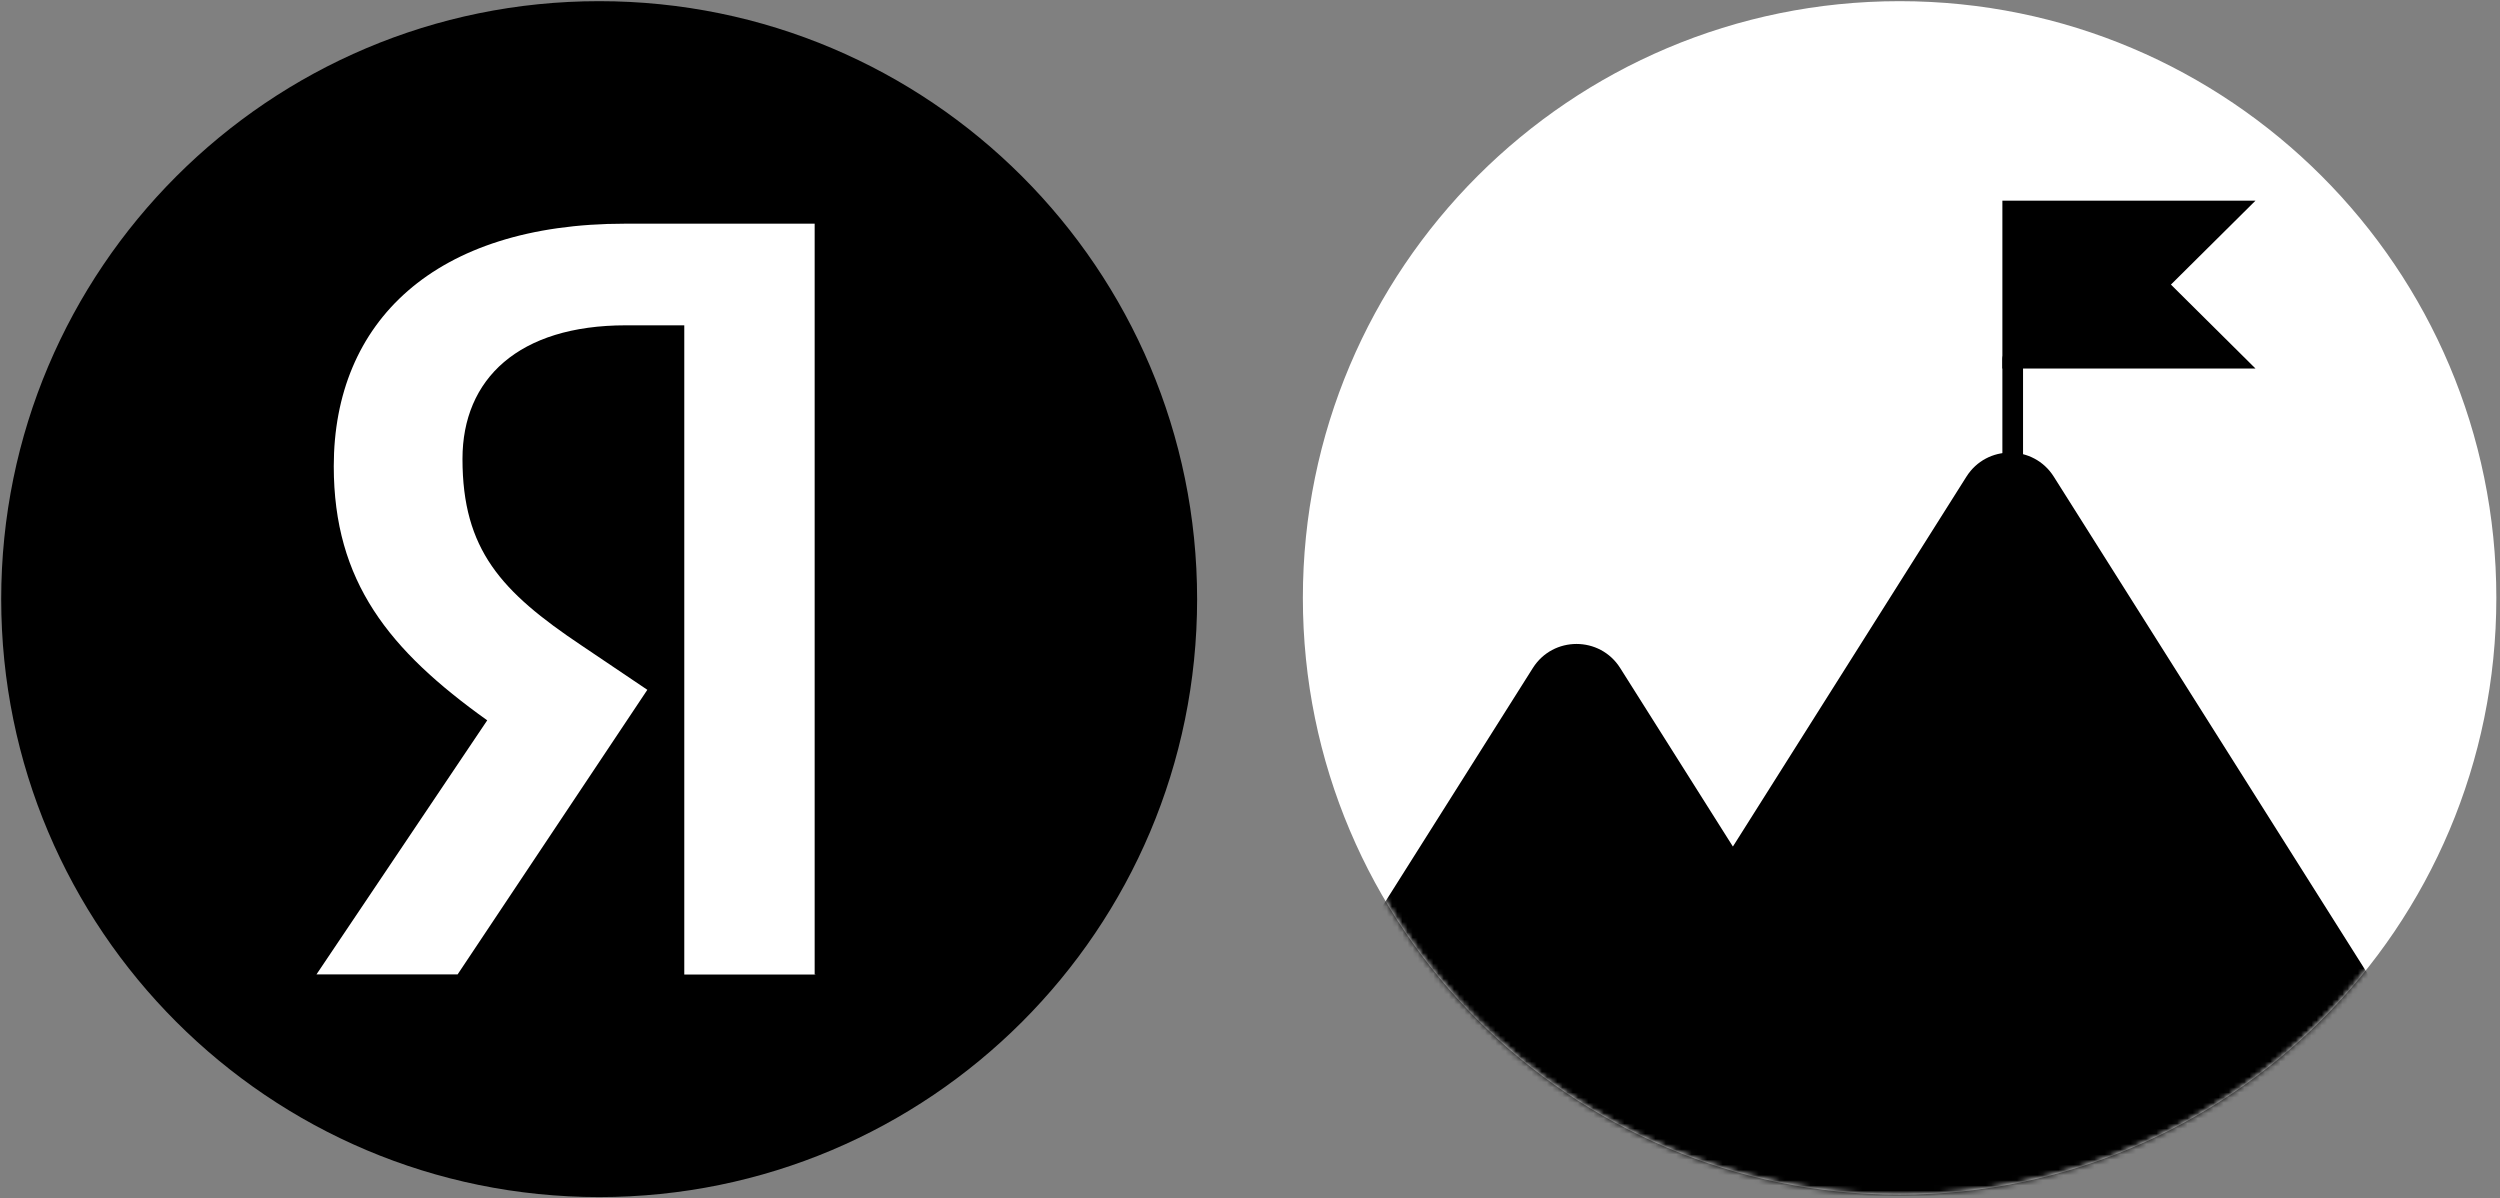
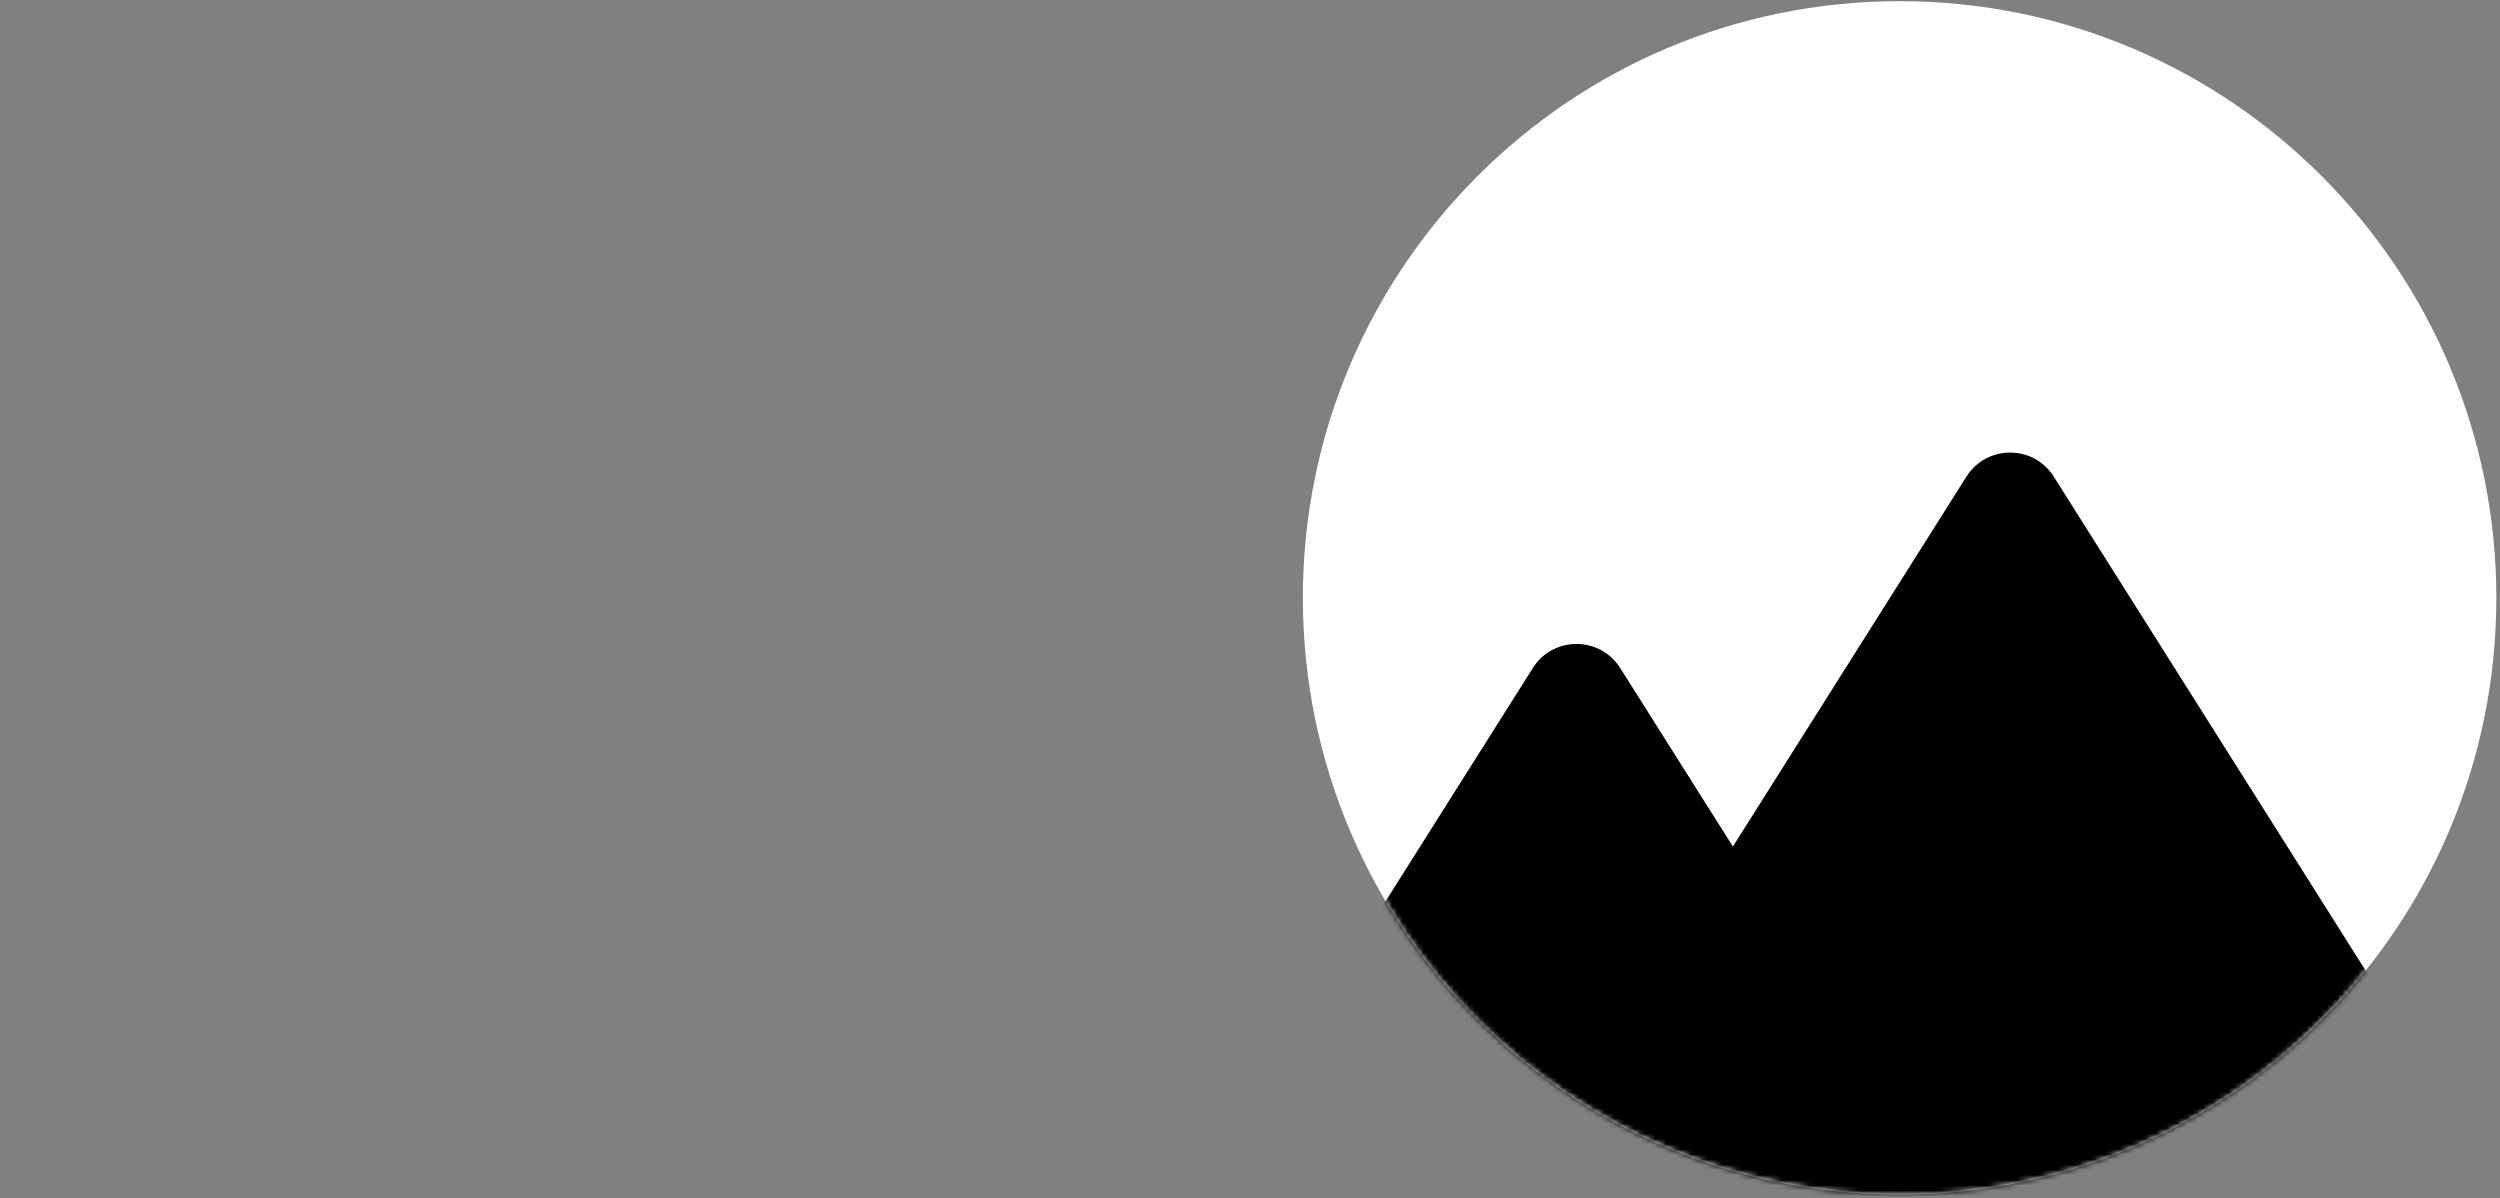
<svg xmlns="http://www.w3.org/2000/svg" width="484" height="232" viewBox="0 0 484 232" fill="none">
  <rect x="0" y="0" width="484" height="232" fill="#808080" stroke="none" />
  <g clip-path="url(#clip0_62714_23126)">
    <path d="M115.998 231.754C179.933 231.754 231.762 179.925 231.762 115.99C231.762 52.056 179.933 0.227 115.998 0.227C52.064 0.227 0.234 52.056 0.234 115.99C0.234 179.925 52.064 231.754 115.998 231.754Z" fill="#FC3F1D" style="fill:#FC3F1D;fill:color(display-p3 0.988 0.247 0.114);fill-opacity:1;" />
    <path d="M157.89 188.67H132.477V62.982H121.156C100.405 62.982 89.536 73.357 89.536 88.845C89.536 106.417 97.033 114.559 112.542 124.934L125.324 133.548L88.591 188.648H61.266L94.326 139.456C75.315 125.88 64.617 112.625 64.617 90.263C64.617 62.316 84.101 43.305 120.985 43.305H157.718V188.627H157.89V188.67Z" fill="white" style="fill:white;fill:white;fill-opacity:1;" />
  </g>
  <g clip-path="url(#clip1_62714_23126)">
    <path d="M367.763 231.285C431.568 231.285 483.292 179.561 483.292 115.756C483.292 51.951 431.568 0.227 367.763 0.227C303.958 0.227 252.234 51.951 252.234 115.756C252.234 179.561 303.958 231.285 367.763 231.285Z" fill="white" style="fill:white;fill:white;fill-opacity:1;" />
    <mask id="mask0_62714_23126" style="mask-type:alpha" maskUnits="userSpaceOnUse" x="252" y="0" width="232" height="232">
      <path d="M367.763 231.285C431.568 231.285 483.292 179.561 483.292 115.756C483.292 51.951 431.568 0.227 367.763 0.227C303.958 0.227 252.234 51.951 252.234 115.756C252.234 179.561 303.958 231.285 367.763 231.285Z" fill="#00B341" style="fill:#00B341;fill:color(display-p3 0 0.702 0.255);fill-opacity:1;" />
    </mask>
    <g mask="url(#mask0_62714_23126)">
      <path d="M296.756 129.331C300.68 123.116 309.744 123.116 313.668 129.331L398.343 263.452C402.547 270.111 397.762 278.791 389.888 278.791H220.536C212.662 278.791 207.877 270.111 212.081 263.452L296.756 129.331Z" fill="url(#paint0_linear_62714_23126)" style="" />
      <path d="M380.7 92.28C384.624 86.065 393.687 86.065 397.611 92.28L502.284 258.075C506.488 264.734 501.703 273.414 493.828 273.414H284.483C276.608 273.414 271.823 264.734 276.027 258.075L380.7 92.28Z" fill="url(#paint1_linear_62714_23126)" style="" />
-       <line x1="389.661" y1="69.531" x2="389.661" y2="90.632" stroke="black" style="stroke:black;stroke:black;stroke-opacity:1;" stroke-width="4" stroke-linecap="round" />
-       <path fill-rule="evenodd" clip-rule="evenodd" d="M436.666 38.844H387.661V55.098H420.291L436.666 38.844ZM436.666 71.352H387.661V55.098H420.291L436.666 71.352Z" fill="#FF0000" style="fill:#FF0000;fill:color(display-p3 1 0 0);fill-opacity:1;" />
    </g>
  </g>
  <defs>
    <linearGradient id="paint0_linear_62714_23126" x1="305.212" y1="115.938" x2="305.245" y2="231.761" gradientUnits="userSpaceOnUse">
      <stop stop-color="#0077FF" style="stop-color:#0077FF;stop-color:color(display-p3 0 0.467 1);stop-opacity:1;" />
      <stop offset="1" stop-color="#003B80" style="stop-color:#003B80;stop-color:color(display-p3 0 0.232 0.5);stop-opacity:1;" />
    </linearGradient>
    <linearGradient id="paint1_linear_62714_23126" x1="389.155" y1="78.887" x2="389.195" y2="217.237" gradientUnits="userSpaceOnUse">
      <stop stop-color="#0077FF" style="stop-color:#0077FF;stop-color:color(display-p3 0 0.467 1);stop-opacity:1;" />
      <stop offset="1" stop-color="#0056B8" style="stop-color:#0056B8;stop-color:color(display-p3 0 0.337 0.722);stop-opacity:1;" />
    </linearGradient>
    <clipPath id="clip0_62714_23126">
-       <rect width="232" height="232" fill="white" style="fill:white;fill:white;fill-opacity:1;" />
-     </clipPath>
+       </clipPath>
    <clipPath id="clip1_62714_23126">
      <rect width="231.53" height="231.53" fill="white" style="fill:white;fill:white;fill-opacity:1;" transform="translate(252)" />
    </clipPath>
  </defs>
</svg>